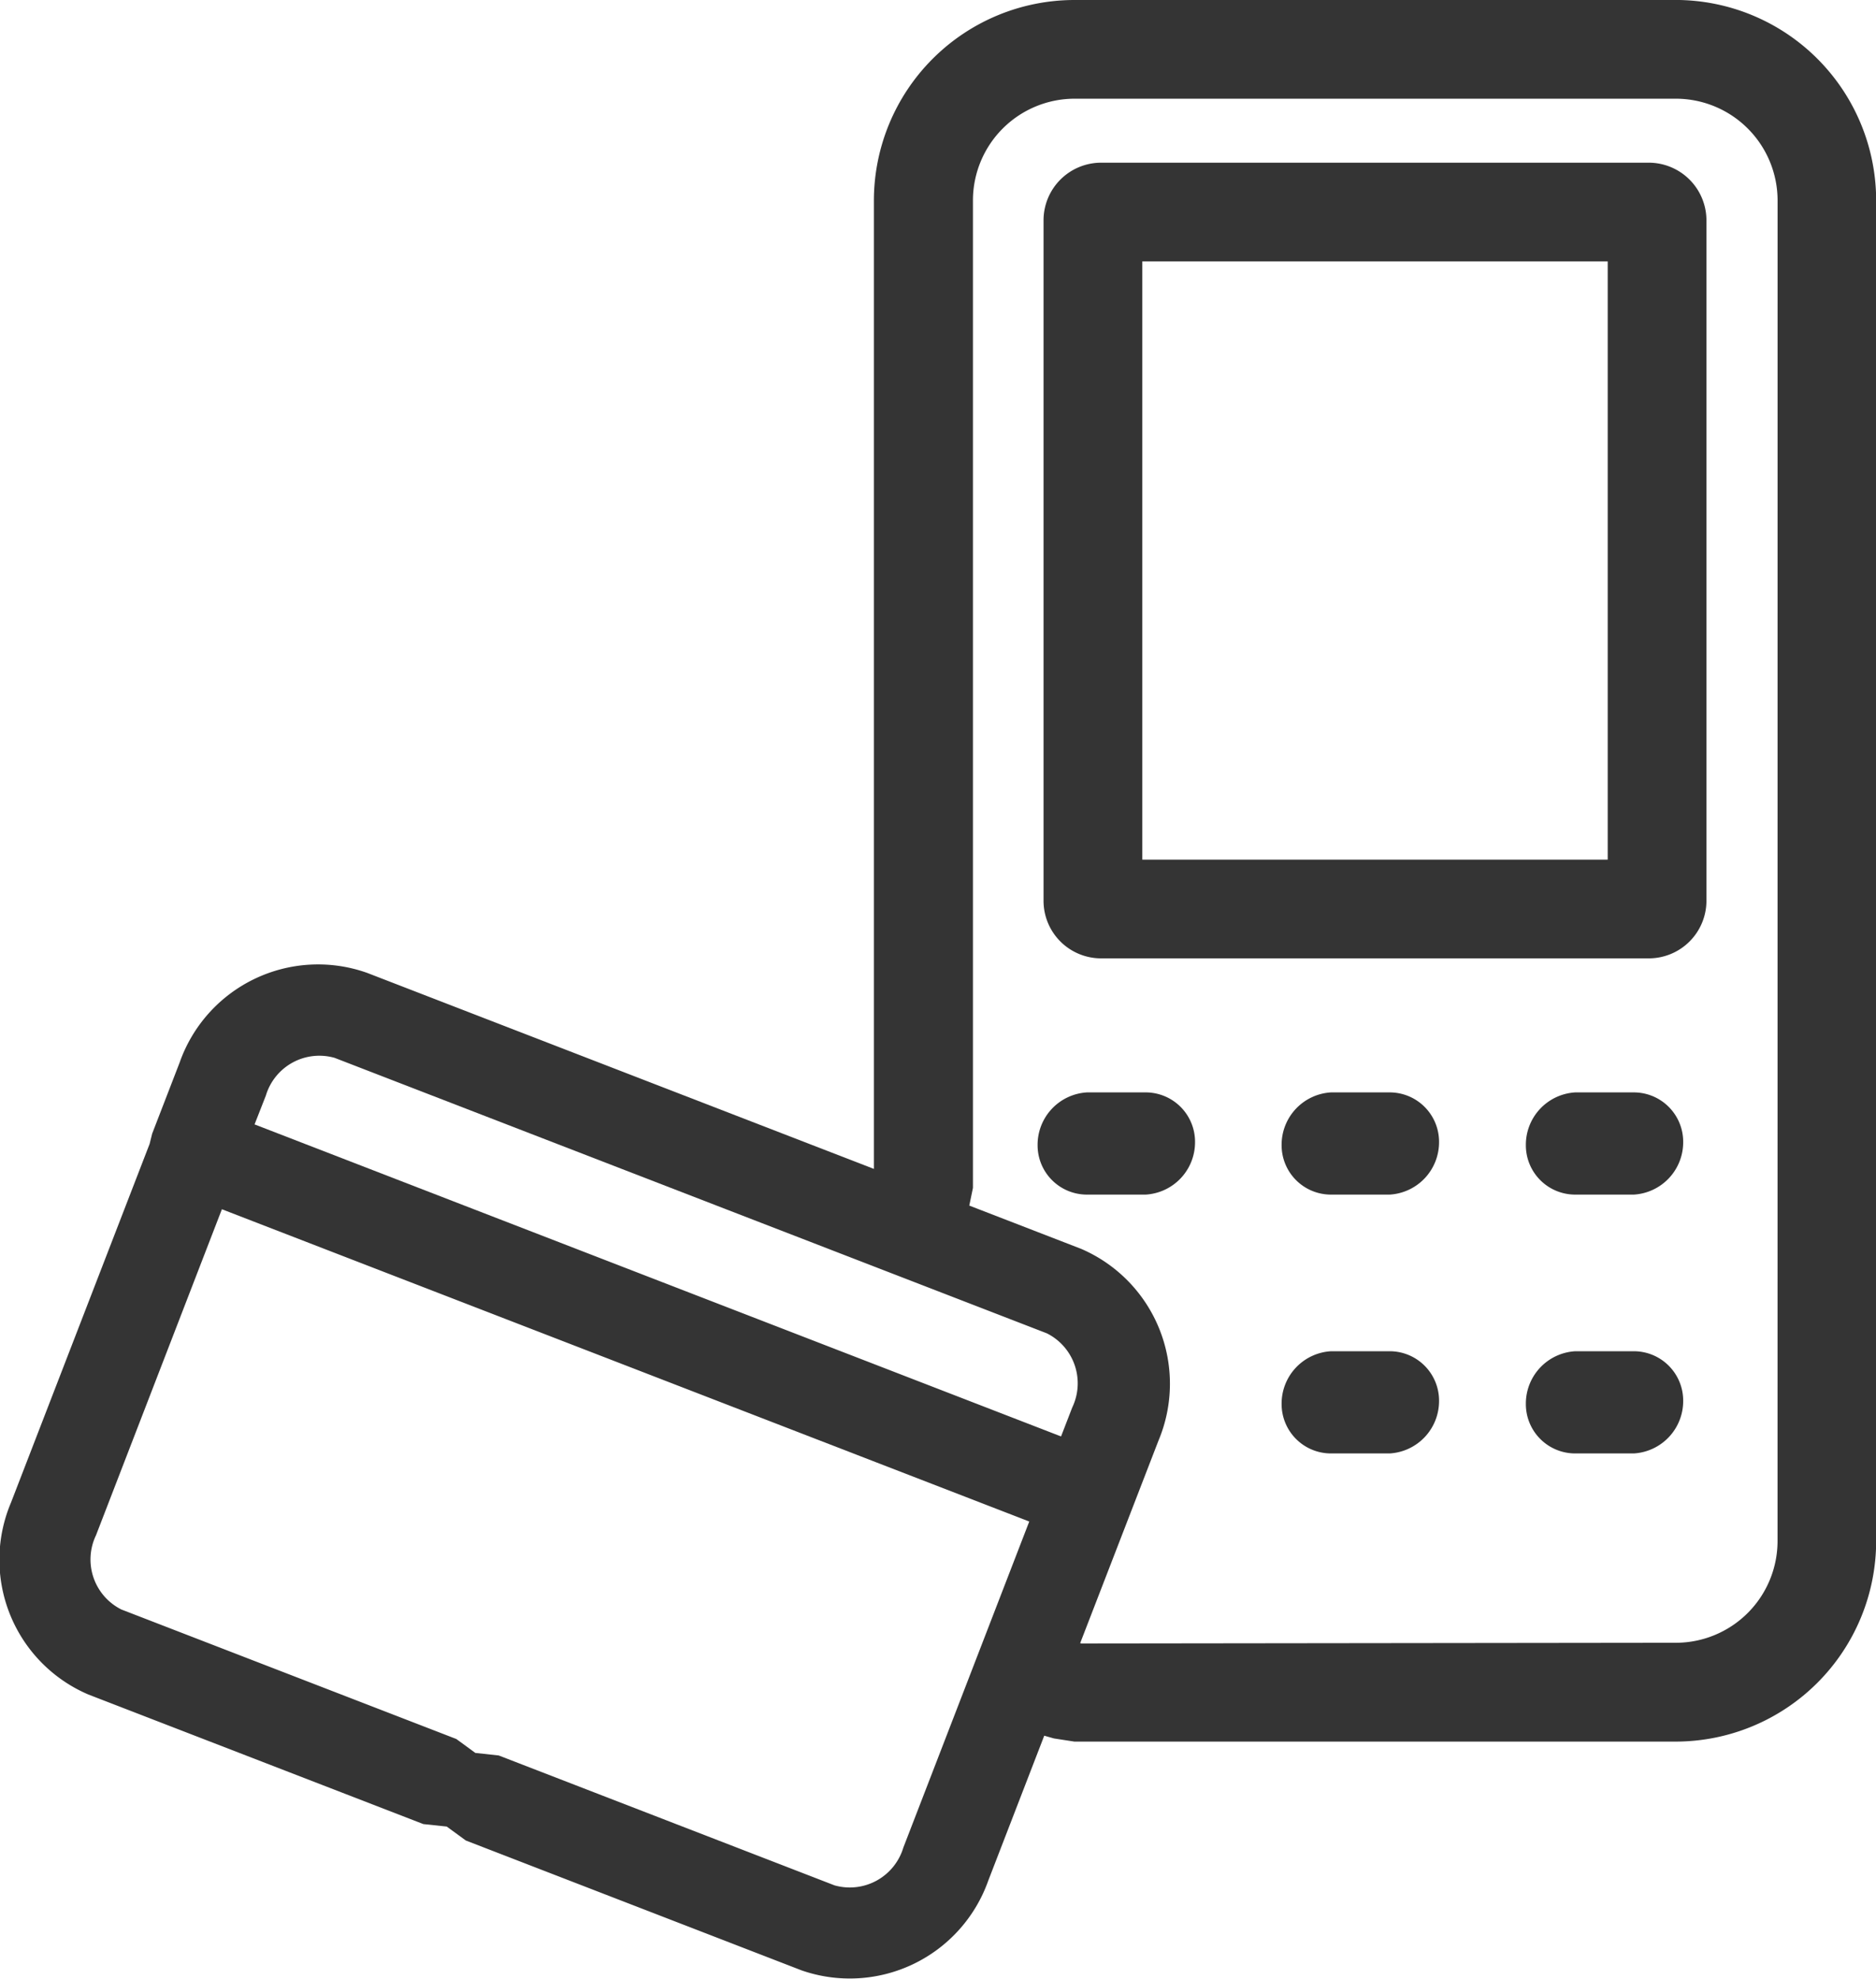
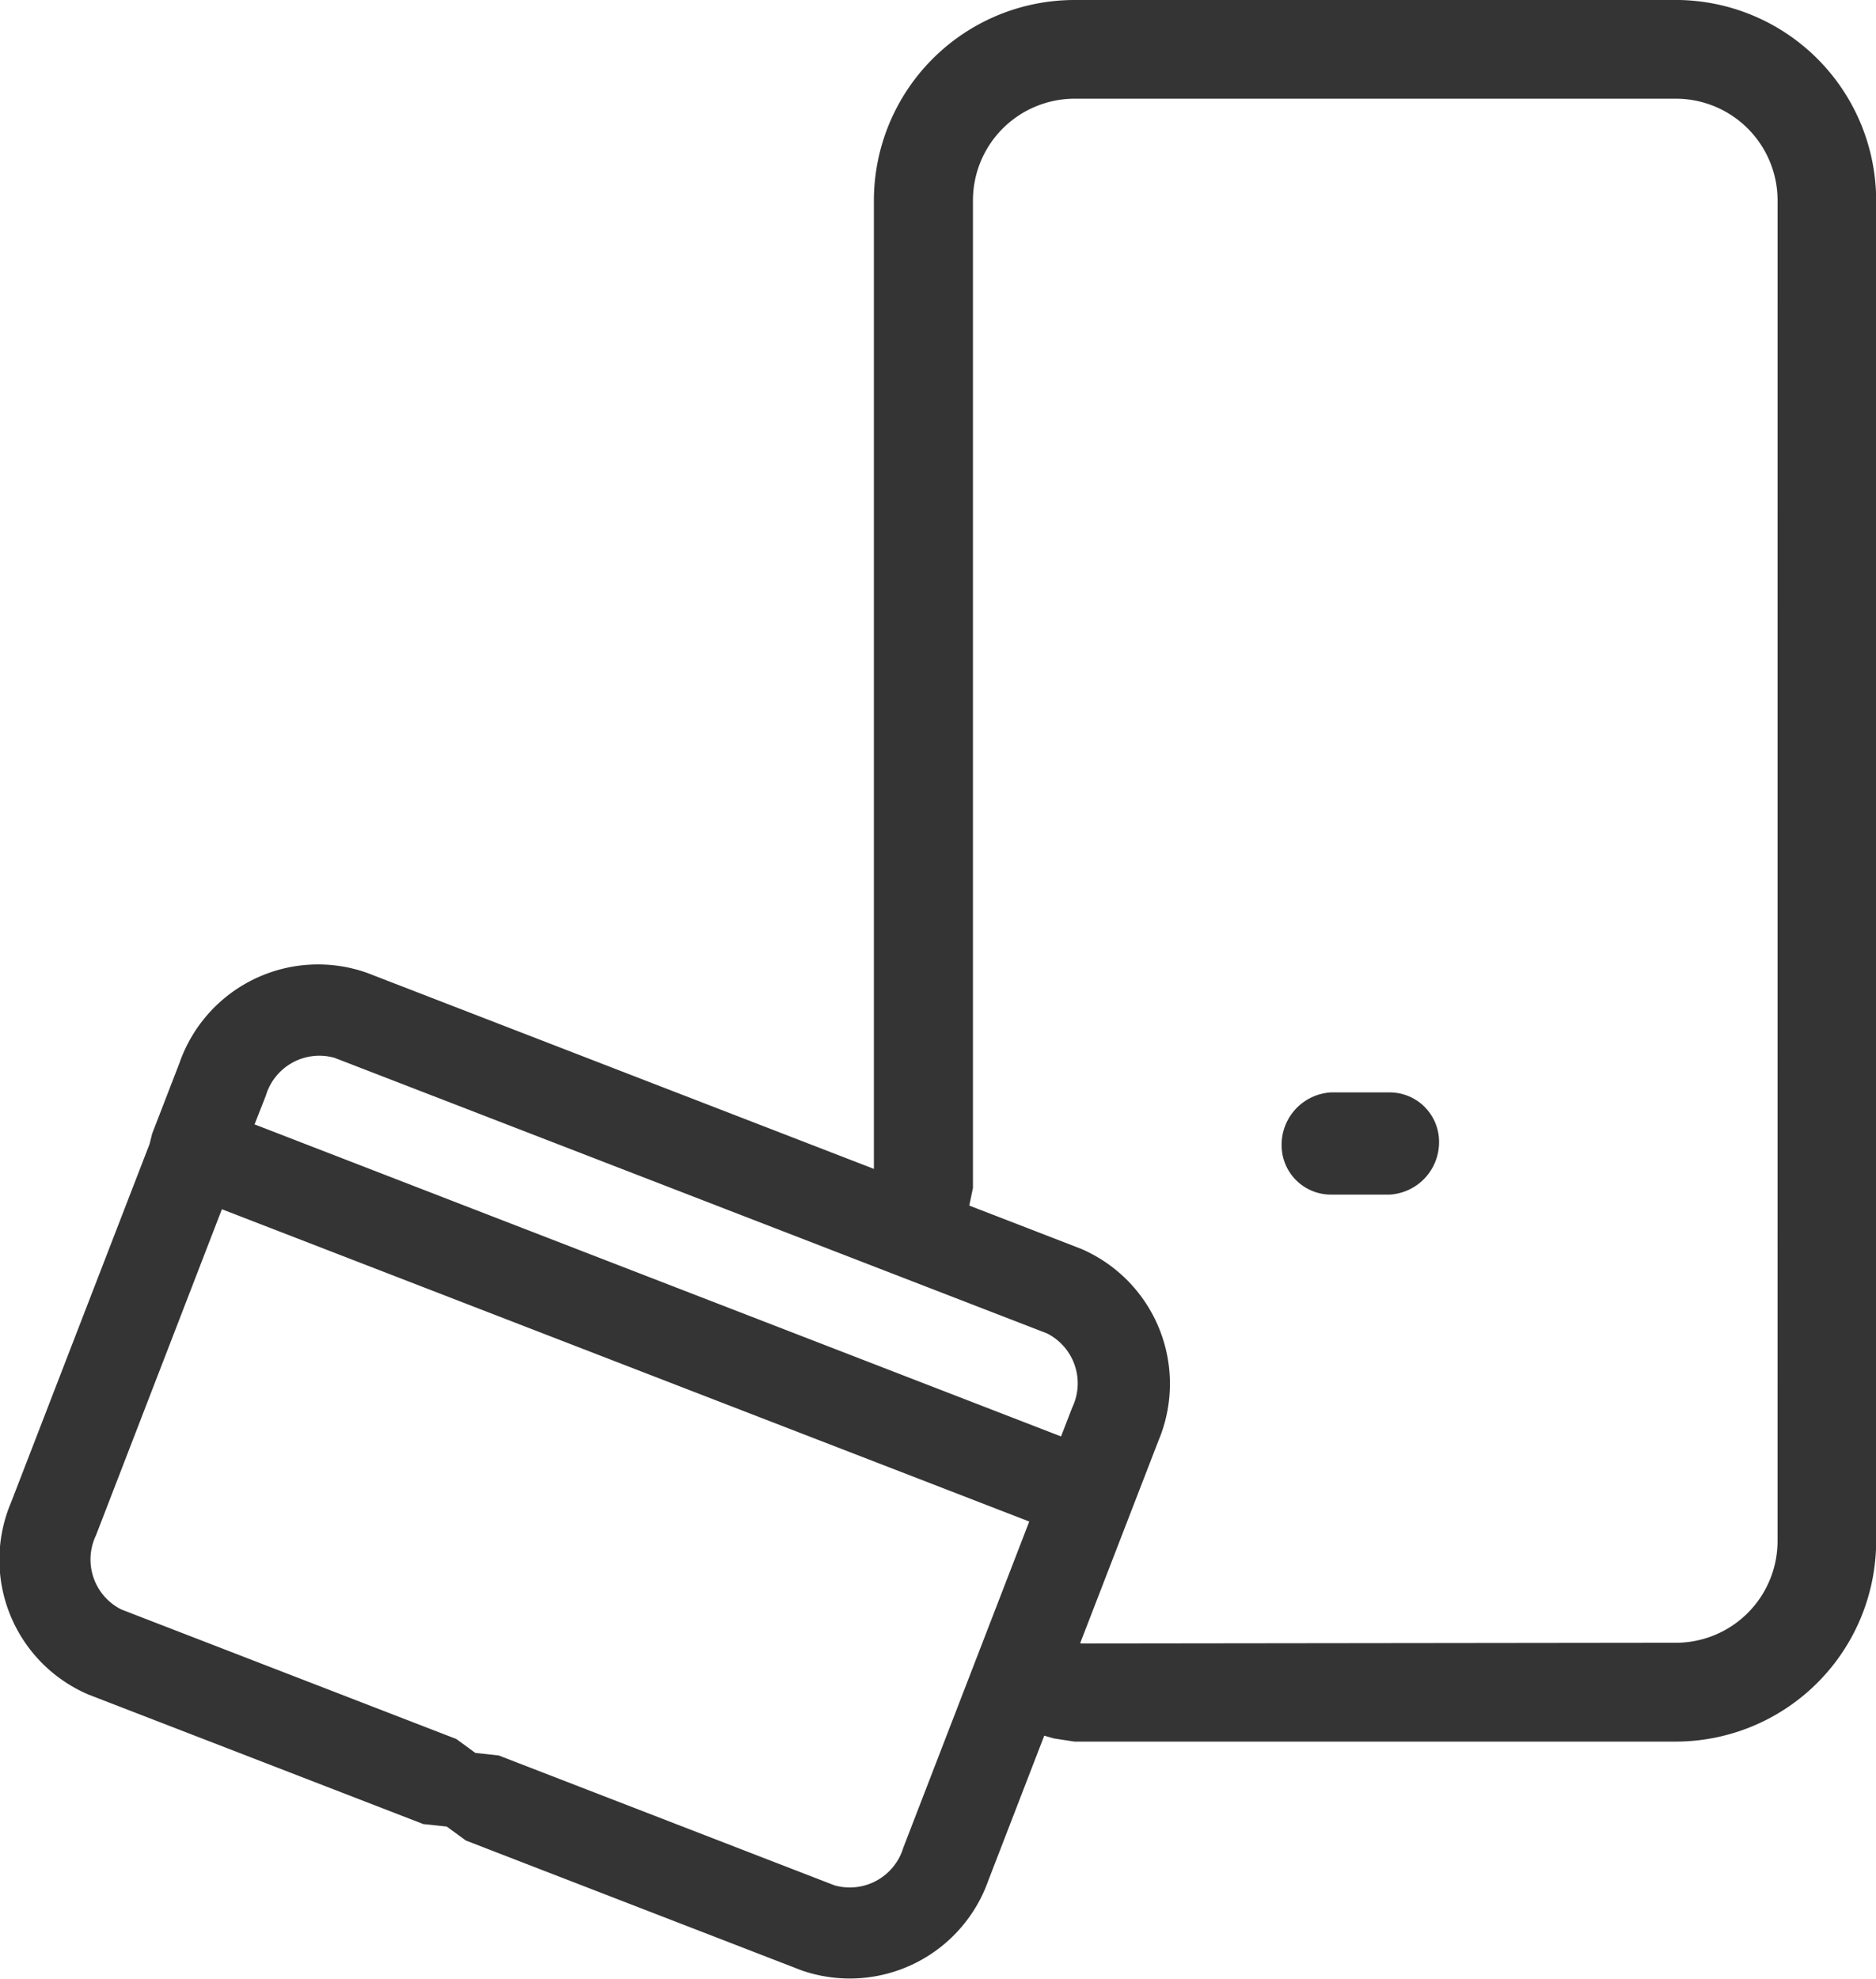
<svg xmlns="http://www.w3.org/2000/svg" width="47.674" height="50.295" viewBox="0 0 47.674 50.295">
  <g id="Grupo_3355" data-name="Grupo 3355" transform="translate(-1253.706 -3626.868)">
-     <path id="Caminho_2490" data-name="Caminho 2490" d="M1016.628-594.324h-13.92a1.465,1.465,0,0,0-1.463,1.465v17.29a1.463,1.463,0,0,0,1.463,1.463h13.92a1.465,1.465,0,0,0,1.463-1.463v-17.29a1.467,1.467,0,0,0-1.463-1.465m-1.046,17.709h-11.827v-15.2h11.827Z" transform="translate(278.98 4225.326)" fill="#343434" />
-     <path id="Caminho_2491" data-name="Caminho 2491" d="M1008.872-584.91h-1.488a1.333,1.333,0,0,0-1.255,1.342,1.253,1.253,0,0,0,1.255,1.255h1.488a1.333,1.333,0,0,0,1.255-1.342,1.255,1.255,0,0,0-1.255-1.255" transform="translate(286.353 4239.536)" fill="#343434" />
-     <path id="Caminho_2492" data-name="Caminho 2492" d="M1008.872-582.289h-1.488a1.333,1.333,0,0,0-1.255,1.342,1.253,1.253,0,0,0,1.255,1.255h1.488a1.333,1.333,0,0,0,1.255-1.342,1.255,1.255,0,0,0-1.255-1.255" transform="translate(286.353 4243.492)" fill="#343434" />
    <path id="Caminho_2493" data-name="Caminho 2493" d="M1006.4-584.91h-1.491a1.333,1.333,0,0,0-1.255,1.342,1.254,1.254,0,0,0,1.255,1.255h1.491a1.333,1.333,0,0,0,1.255-1.342,1.255,1.255,0,0,0-1.255-1.255" transform="translate(282.621 4239.536)" fill="#343434" />
-     <path id="Caminho_2494" data-name="Caminho 2494" d="M1006.4-582.289h-1.491a1.333,1.333,0,0,0-1.255,1.342,1.254,1.254,0,0,0,1.255,1.255h1.491a1.333,1.333,0,0,0,1.255-1.342,1.255,1.255,0,0,0-1.255-1.255" transform="translate(282.621 4243.492)" fill="#343434" />
-     <path id="Caminho_2495" data-name="Caminho 2495" d="M1003.93-584.91h-1.491a1.333,1.333,0,0,0-1.255,1.342,1.253,1.253,0,0,0,1.255,1.255h1.491a1.333,1.333,0,0,0,1.255-1.342,1.255,1.255,0,0,0-1.255-1.255" transform="translate(278.89 4239.536)" fill="#343434" />
    <path id="Caminho_2496" data-name="Caminho 2496" d="M1033.26-595.971h-15.283a5.1,5.1,0,0,0-5.092,5.094v24.608l-12.873-4.979-.022-.008a3.728,3.728,0,0,0-4.746,2.279l-.7,1.812-.065.261-3.523,9.115a3.725,3.725,0,0,0,1.967,4.876l8.512,3.292.595.063.484.354,8.532,3.3a3.733,3.733,0,0,0,4.745-2.279l1.423-3.684.246.07.52.08h15.283a5.1,5.1,0,0,0,5.092-5.092v-34.069a5.1,5.1,0,0,0-5.092-5.094m-35.83,27.84a1.419,1.419,0,0,1,1.747-.959l18.1,7a1.421,1.421,0,0,1,.645,1.885l-.284.735L997.146-567.4Zm16.2,19.109a1.421,1.421,0,0,1-1.749.959l-8.532-3.3-.595-.065-.484-.354-8.51-3.29a1.421,1.421,0,0,1-.647-1.885l3.2-8.286,20.517,7.935Zm22.216-7.787a2.586,2.586,0,0,1-2.582,2.582l-15.11.018-.03-.008,1.99-5.147a3.732,3.732,0,0,0-1.978-4.878l-.022-.008-2.808-1.086.093-.449v-25.092a2.586,2.586,0,0,1,2.583-2.585h15.283a2.587,2.587,0,0,1,2.582,2.585Z" transform="translate(263.029 4222.839)" fill="#343434" />
  </g>
</svg>